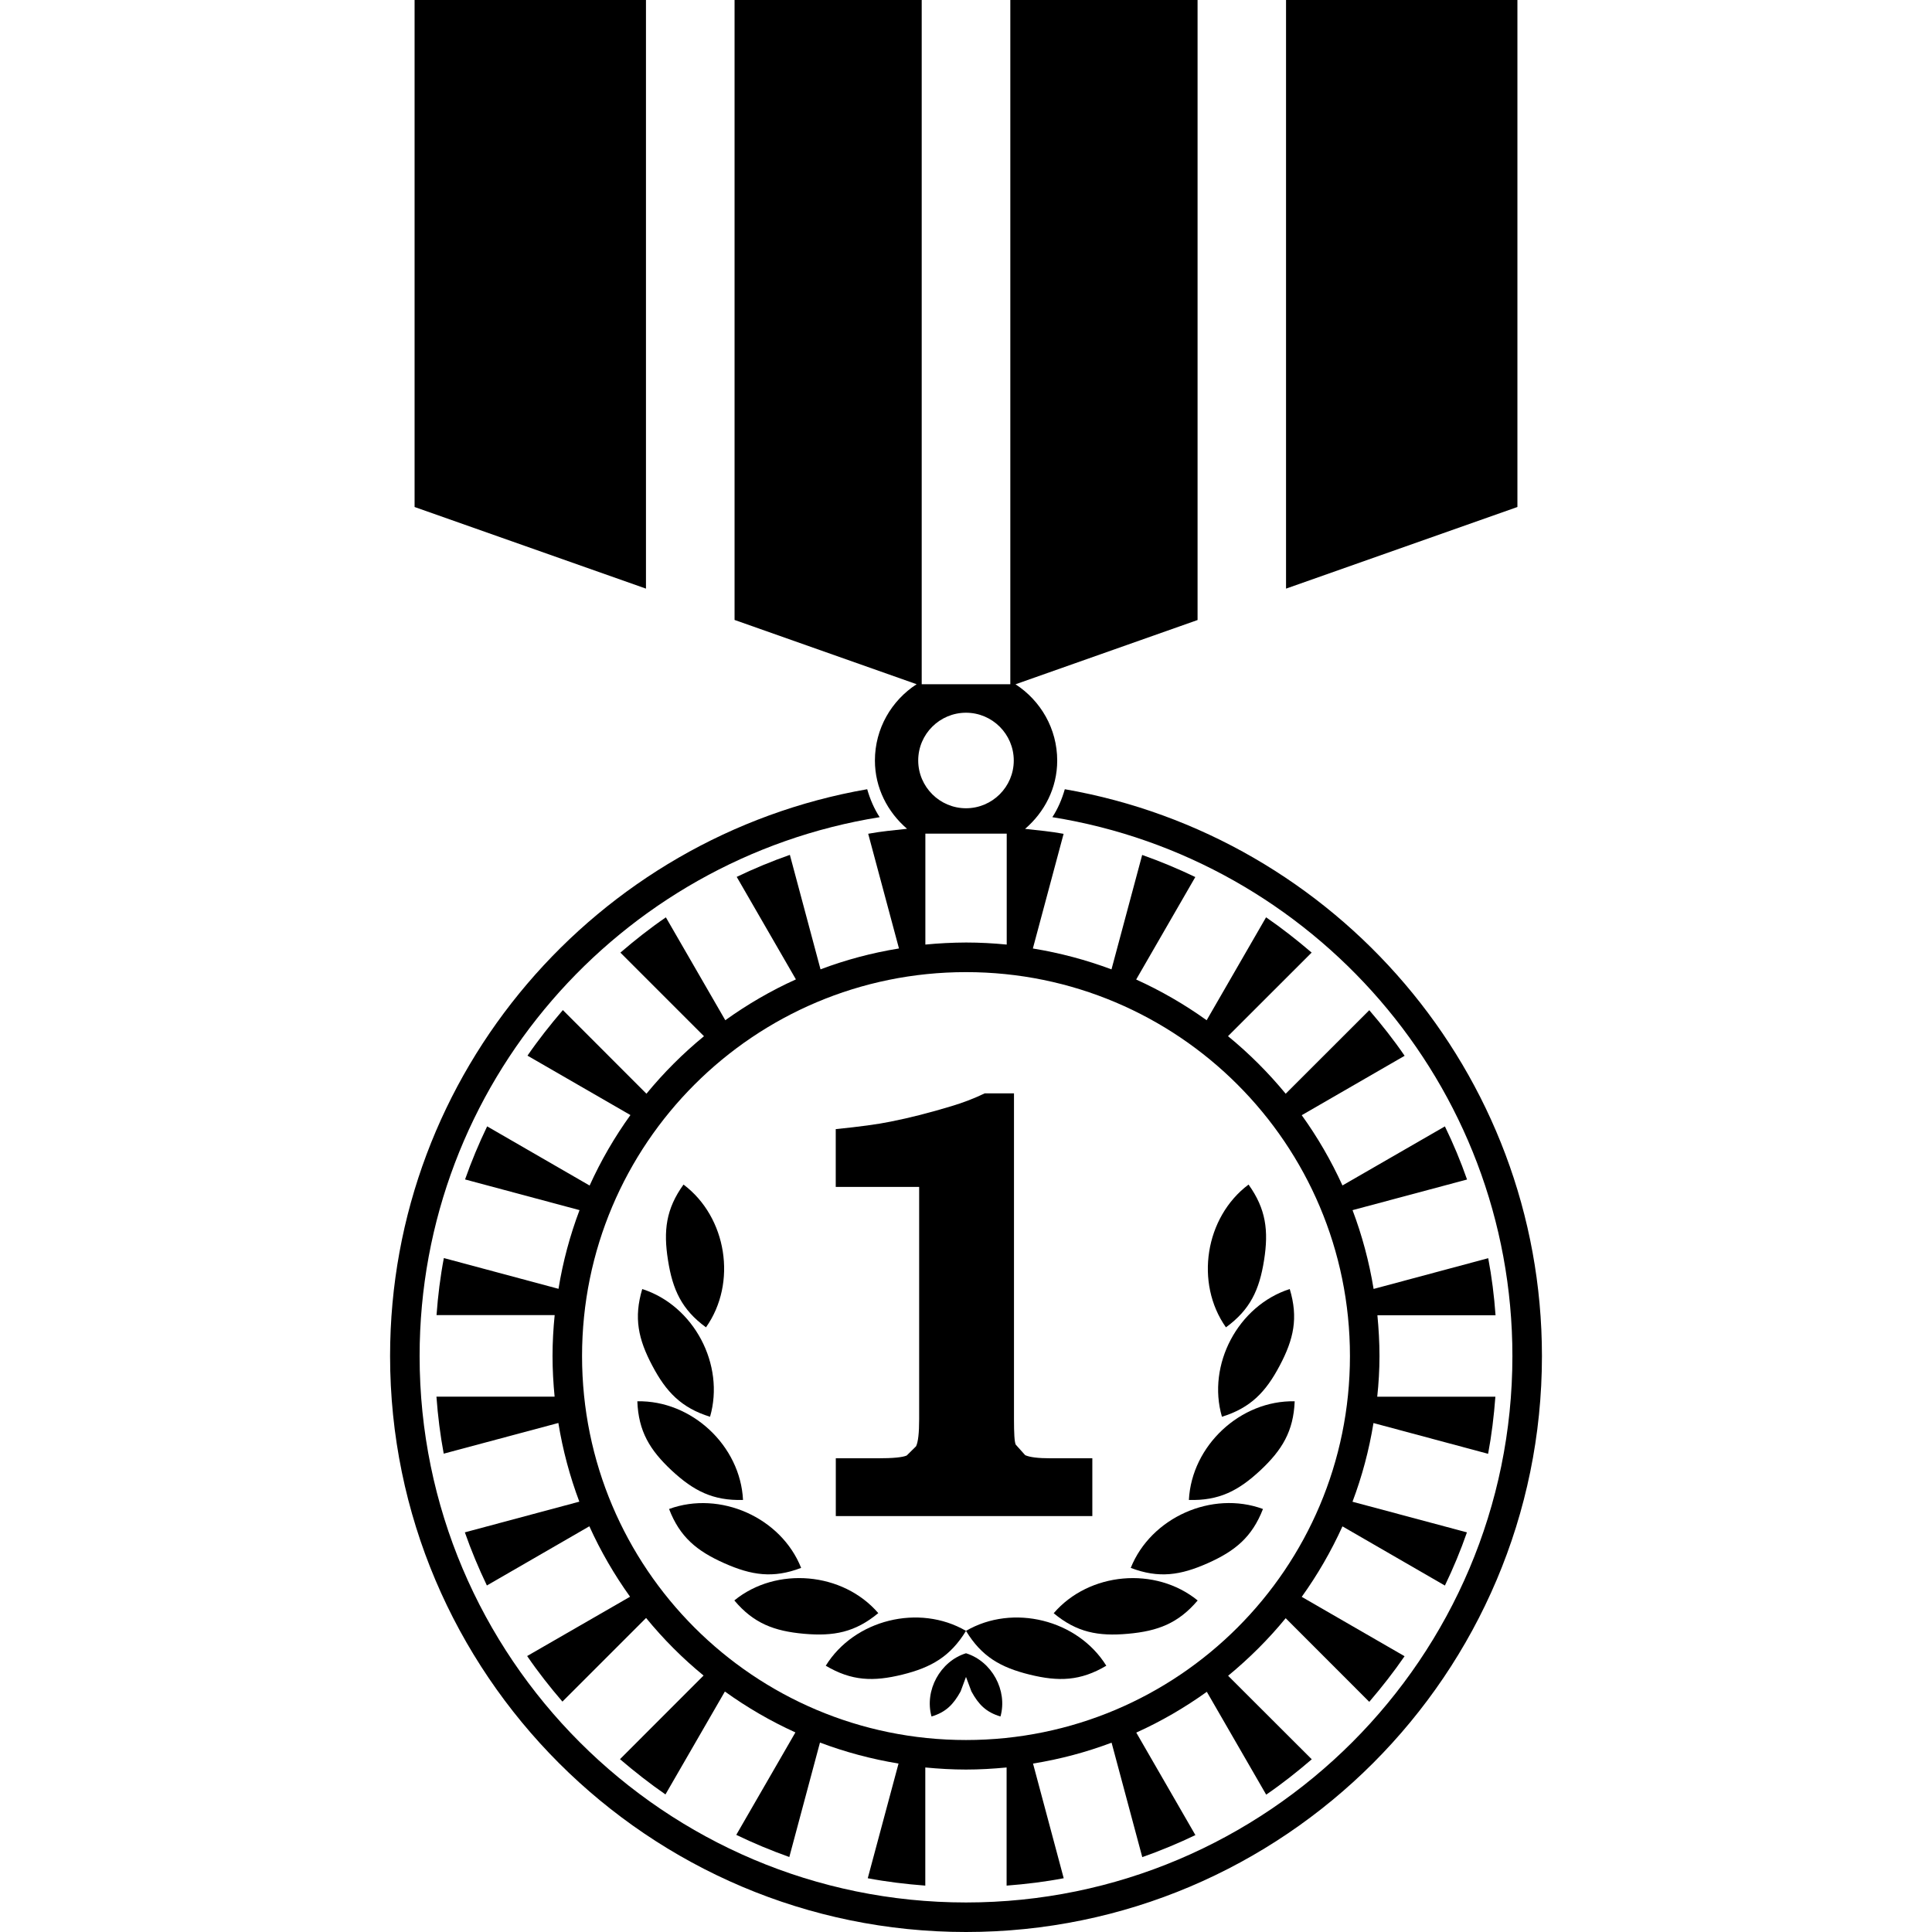
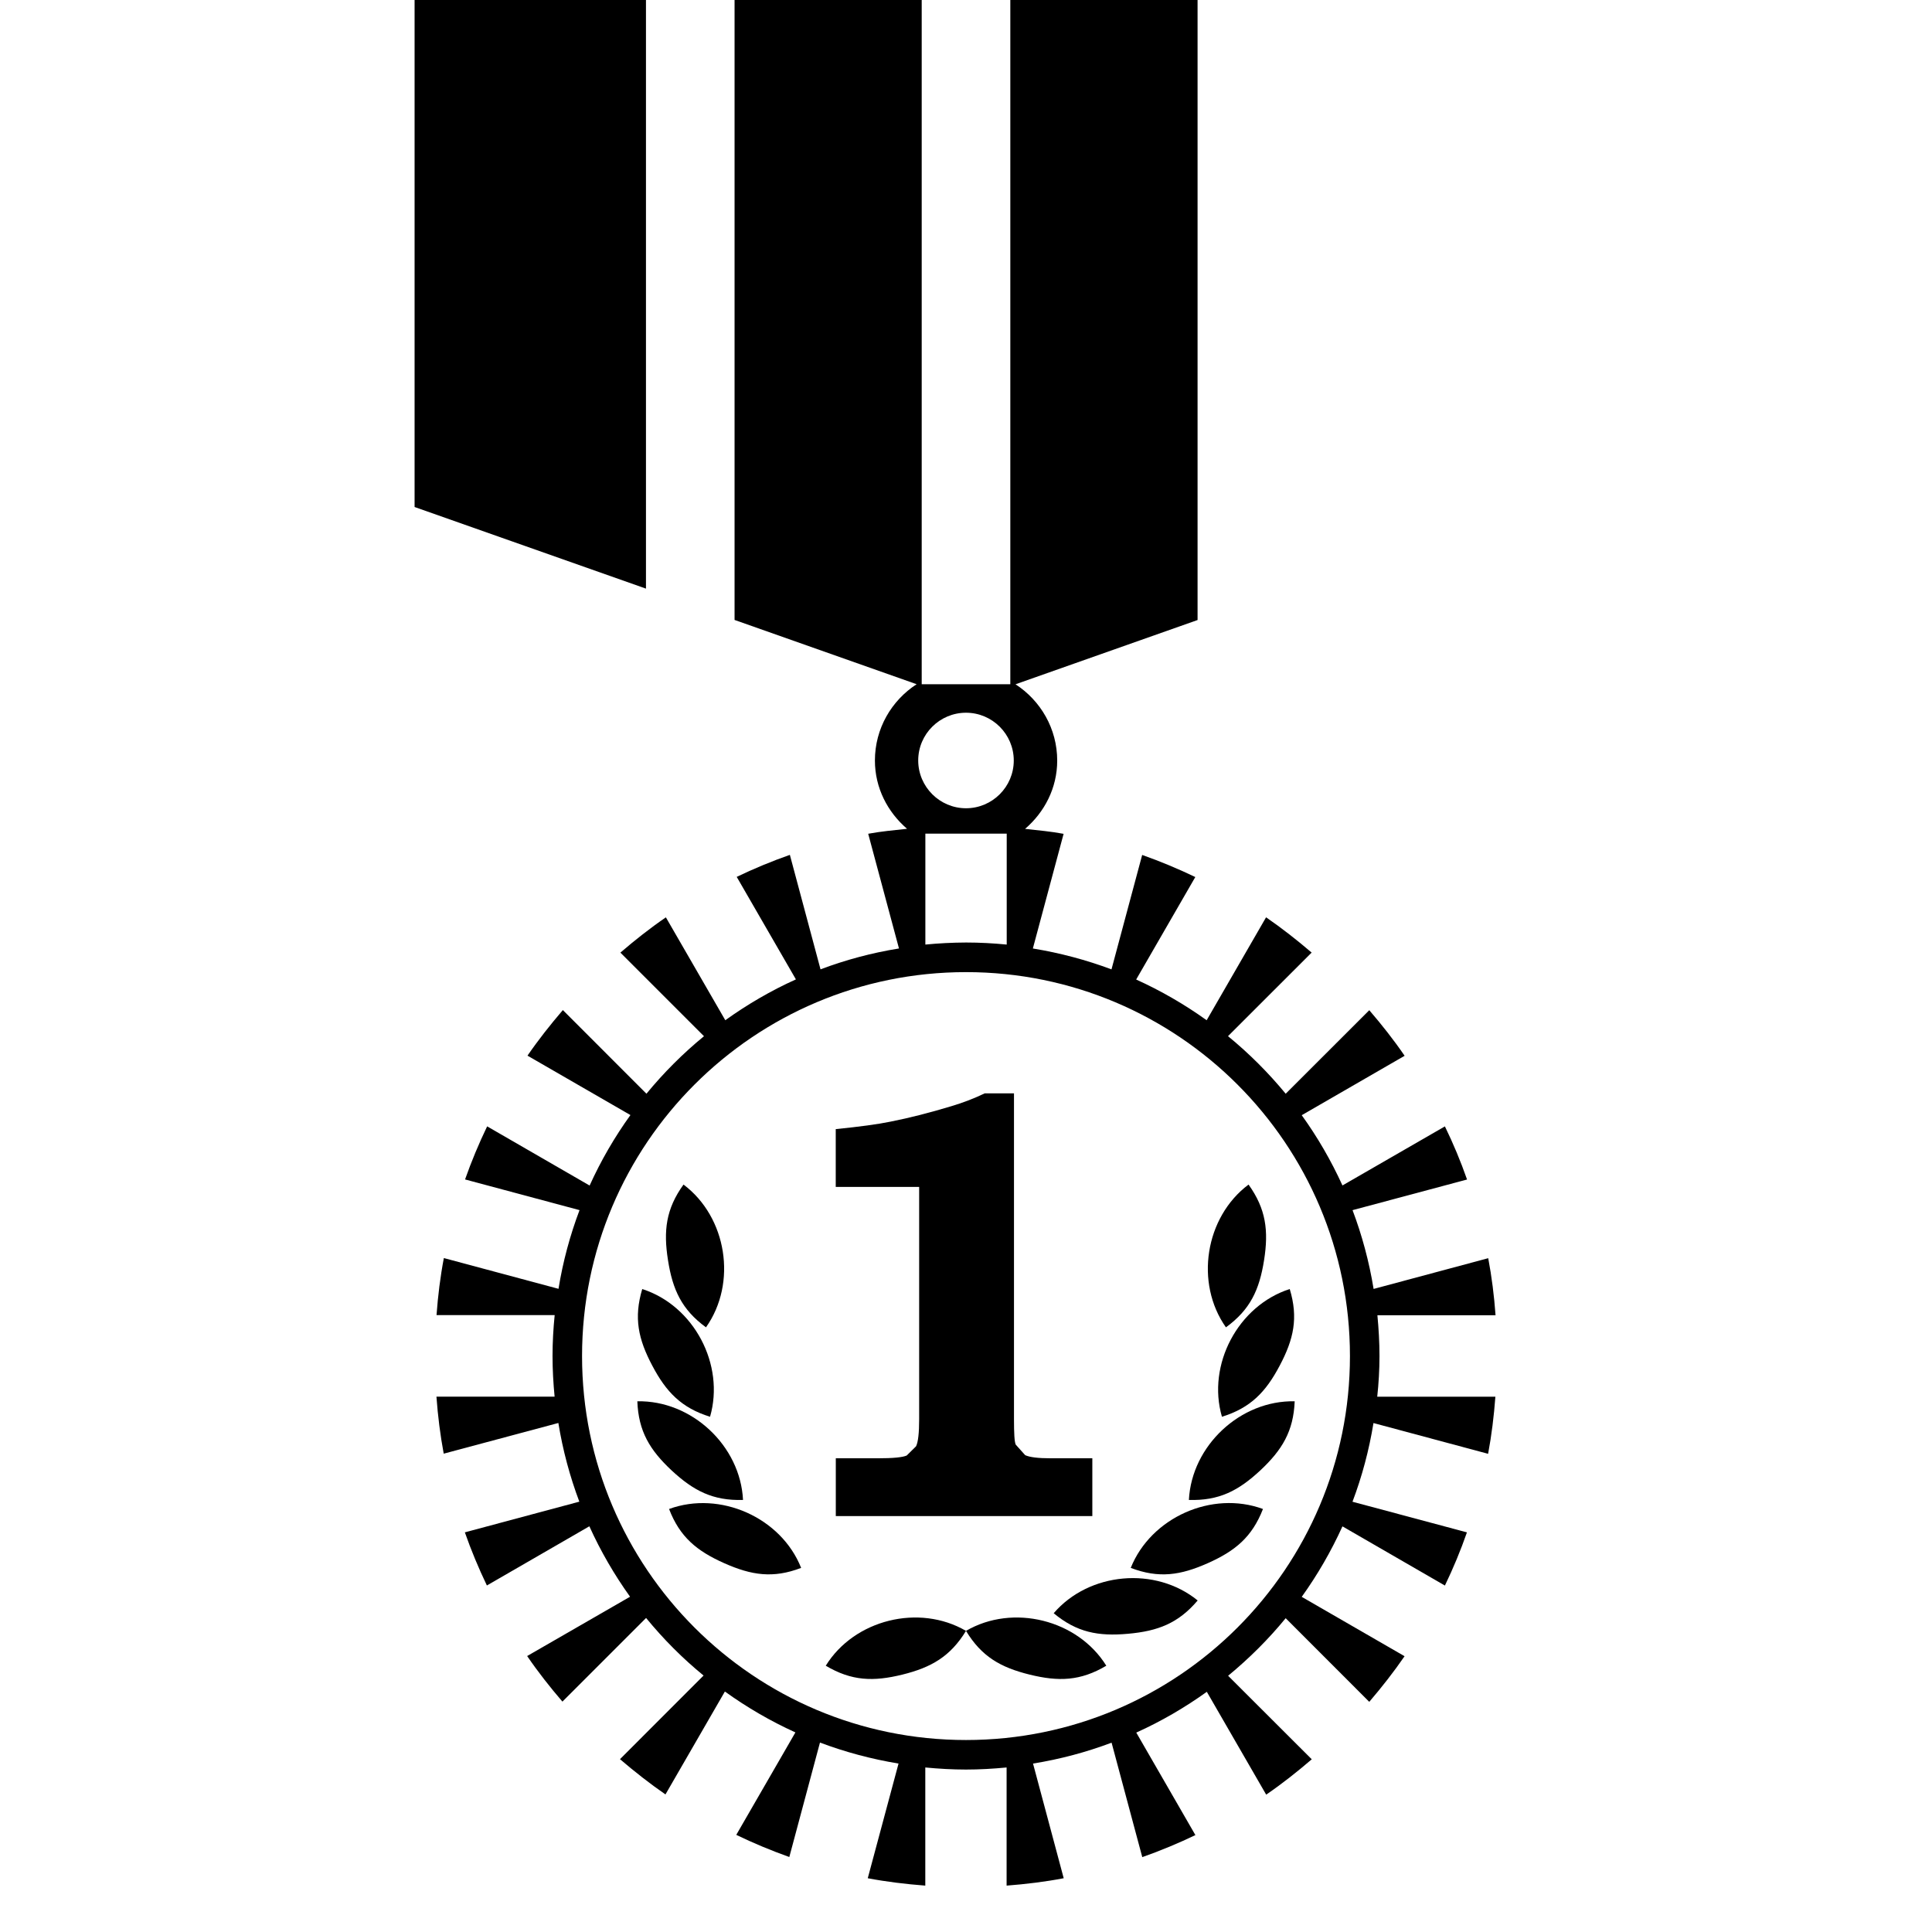
<svg xmlns="http://www.w3.org/2000/svg" fill="#000000" version="1.1" id="Capa_1" width="800px" height="800px" viewBox="0 0 203.938 203.938" xml:space="preserve">
  <g>
    <g>
      <polygon points="68.187,0 43.763,0 43.763,53.518 68.187,62.134   " />
-       <polygon points="160.175,0 135.752,0 135.752,62.134 160.175,53.518   " />
-       <path d="M112.399,83.309c-0.304,1.054-0.725,2.052-1.314,2.95c27.479,4.396,48.561,28.193,48.561,56.885    c0,31.81-25.867,57.677-57.677,57.677c-31.807,0-57.676-25.867-57.676-57.677c0-28.691,21.081-52.488,48.561-56.885    c-0.587-0.898-1.011-1.896-1.315-2.95c-28.558,4.969-50.363,29.876-50.363,59.835c0,33.521,27.273,60.794,60.794,60.794    c33.521,0,60.794-27.272,60.794-60.794C162.763,113.185,140.958,88.277,112.399,83.309z" />
      <path d="M92.354,80.279c0,2.898,1.346,5.45,3.392,7.207c-1.379,0.152-2.755,0.274-4.101,0.524l3.249,12.108    c-2.865,0.463-5.633,1.205-8.281,2.204l-3.236-12.084c-1.927,0.673-3.791,1.452-5.611,2.323l6.248,10.821    c-2.64,1.193-5.127,2.643-7.453,4.311l-6.272-10.86c-1.678,1.148-3.261,2.402-4.801,3.723l8.823,8.824    c-2.22,1.82-4.253,3.854-6.074,6.07l-8.823-8.829c-1.321,1.546-2.579,3.13-3.733,4.811l10.866,6.271    c-1.671,2.32-3.118,4.811-4.308,7.44l-10.817-6.247c-0.874,1.814-1.653,3.678-2.332,5.603l12.084,3.239    c-1.005,2.661-1.754,5.432-2.22,8.306l-12.102-3.246c-0.375,1.967-0.625,3.988-0.773,6.022h12.471    c-0.143,1.425-0.226,2.862-0.226,4.323c0,1.449,0.083,2.868,0.219,4.287H46.07c0.149,2.033,0.399,4.043,0.768,6.016l12.102-3.239    c0.466,2.874,1.215,5.651,2.213,8.306l-12.084,3.239c0.673,1.918,1.452,3.788,2.326,5.608l10.817-6.248    c1.185,2.625,2.63,5.109,4.296,7.436l-10.863,6.26c1.148,1.68,2.402,3.275,3.724,4.811l8.83-8.83    c1.82,2.223,3.848,4.263,6.068,6.077l-8.823,8.829c1.541,1.315,3.13,2.57,4.801,3.721l6.272-10.863    c2.326,1.675,4.807,3.118,7.444,4.317l-6.242,10.814c1.815,0.877,3.681,1.656,5.599,2.339l3.236-12.082    c2.652,0.999,5.419,1.742,8.293,2.217l-3.249,12.105c1.988,0.377,4.016,0.621,6.074,0.779v-12.471    c1.416,0.135,2.844,0.22,4.29,0.22c1.452,0,2.88-0.085,4.293-0.22v12.471c2.046-0.158,4.056-0.402,6.028-0.779l-3.239-12.105    c2.874-0.463,5.639-1.205,8.293-2.204l3.239,12.081c1.925-0.676,3.788-1.455,5.608-2.326l-6.241-10.82    c2.631-1.188,5.121-2.637,7.447-4.305l6.266,10.856c1.681-1.151,3.264-2.405,4.811-3.732l-8.83-8.817    c2.217-1.826,4.257-3.854,6.077-6.077l8.823,8.829c1.321-1.546,2.576-3.142,3.727-4.816l-10.856-6.266    c1.668-2.326,3.105-4.811,4.299-7.44l10.814,6.247c0.877-1.82,1.656-3.689,2.326-5.614l-12.081-3.233    c1.005-2.654,1.747-5.432,2.216-8.306l12.1,3.246c0.371-1.974,0.615-3.982,0.768-6.028h-12.471    c0.152-1.419,0.237-2.838,0.237-4.287s-0.085-2.887-0.22-4.311h12.471c-0.146-2.034-0.401-4.056-0.773-6.022l-12.099,3.245    c-0.469-2.874-1.218-5.656-2.223-8.317l12.087-3.233c-0.676-1.931-1.455-3.794-2.338-5.608l-10.814,6.235    c-1.193-2.618-2.631-5.103-4.299-7.416l10.862-6.272c-1.15-1.681-2.411-3.276-3.732-4.811l-8.823,8.817    c-1.826-2.217-3.866-4.256-6.089-6.077l8.829-8.823c-1.547-1.321-3.142-2.575-4.811-3.724l-6.271,10.866    c-2.326-1.668-4.811-3.105-7.441-4.299l6.242-10.817c-1.821-0.874-3.69-1.653-5.608-2.332l-3.239,12.078    c-2.655-0.993-5.432-1.735-8.3-2.204l3.245-12.103c-1.327-0.25-2.709-0.372-4.067-0.523c2.046-1.757,3.392-4.309,3.392-7.207    c0-3.379-1.76-6.342-4.402-8.056l19.218-6.783V0h-19.766v72.224h-9.353V0H77.539v65.44l19.218,6.784    C94.114,73.938,92.354,76.899,92.354,80.279z M142.498,143.144c0,22.384-18.146,40.529-40.529,40.529    c-22.383,0-40.529-18.146-40.529-40.529s18.146-40.529,40.529-40.529C124.353,102.614,142.498,120.76,142.498,143.144z     M97.679,99.707v-11.71h8.588v11.71c-1.412-0.138-2.847-0.217-4.292-0.217C100.522,99.497,99.089,99.569,97.679,99.707z     M101.969,75.234c2.777,0,5.042,2.262,5.042,5.045c0,2.779-2.265,5.039-5.042,5.039c-2.773,0-5.044-2.266-5.044-5.045    C96.924,77.49,99.195,75.234,101.969,75.234z" />
      <path d="M101.969,172.152c1.645,2.71,3.647,3.86,6.717,4.616c3.062,0.754,5.364,0.682,8.093-0.938    C113.758,170.959,106.913,169.267,101.969,172.152z" />
      <path d="M119.079,172.457c3.13-0.28,5.292-1.097,7.344-3.514c-4.445-3.623-11.46-3.002-15.198,1.346    C113.66,172.311,115.926,172.743,119.079,172.457z" />
      <path d="M127.495,165.004c2.886-1.285,4.67-2.753,5.821-5.718c-5.383-1.979-11.825,0.895-13.957,6.217    C122.331,166.636,124.608,166.288,127.495,165.004z" />
      <path d="M136.665,147.917c-5.736-0.121-10.875,4.689-11.168,10.413c3.186,0.098,5.237-0.975,7.539-3.118    C135.338,153.057,136.537,151.084,136.665,147.917z" />
      <path d="M128.986,149.55c3.026-0.938,4.634-2.619,6.096-5.396c1.479-2.788,1.979-5.042,1.06-8.086    C130.686,137.821,127.385,144.058,128.986,149.55z" />
      <path d="M133.432,133.023c0.493-3.111,0.207-5.407-1.638-7.983c-4.592,3.441-5.688,10.395-2.387,15.071    C131.977,138.242,132.938,136.147,133.432,133.023z" />
      <path d="M87.166,175.83c2.731,1.62,5.027,1.692,8.087,0.938c3.057-0.756,5.062-1.912,6.716-4.616    C97.019,169.267,90.177,170.959,87.166,175.83z" />
-       <path d="M101.969,174.515c-2.725,0.847-4.402,3.922-3.641,6.674c1.521-0.45,2.319-1.278,3.074-2.648l0.566-1.528l0.572,1.528    c0.749,1.382,1.553,2.198,3.069,2.648C106.378,178.437,104.697,175.361,101.969,174.515z" />
-       <path d="M77.515,168.938c2.037,2.423,4.208,3.239,7.343,3.52c3.151,0.28,5.407-0.152,7.852-2.181    C88.975,165.941,81.954,165.32,77.515,168.938z" />
      <path d="M84.566,165.503c-2.113-5.322-8.562-8.184-13.941-6.217c1.139,2.965,2.935,4.433,5.815,5.718    C79.33,166.288,81.604,166.636,84.566,165.503z" />
      <path d="M78.432,158.33c-0.28-5.724-5.419-10.528-11.156-10.413c0.119,3.167,1.315,5.146,3.629,7.308    C73.201,157.355,75.25,158.428,78.432,158.33z" />
      <path d="M74.951,149.55c1.589-5.492-1.695-11.729-7.158-13.481c-0.91,3.044-0.417,5.298,1.06,8.086    C70.317,146.931,71.922,148.612,74.951,149.55z" />
      <path d="M74.522,140.111c3.31-4.677,2.213-11.63-2.372-15.071c-1.857,2.576-2.131,4.878-1.638,7.983    C71,136.147,71.965,138.242,74.522,140.111z" />
      <path d="M94.007,118.397c-1.349,0.28-3.267,0.535-5.788,0.791v6.102h8.805v24.527c0,1.443-0.106,2.399-0.326,2.85l-0.989,0.975    c-0.438,0.194-1.44,0.292-3.011,0.292h-4.473v6.102h27.079v-6.102h-4.421c-1.291,0-2.187-0.109-2.667-0.329l-0.999-1.114    c-0.134-0.298-0.183-1.187-0.183-2.673v-34.404h-3.093c-1.088,0.524-2.26,0.98-3.52,1.353    C98.154,117.454,96.014,118.001,94.007,118.397z" />
    </g>
  </g>
</svg>